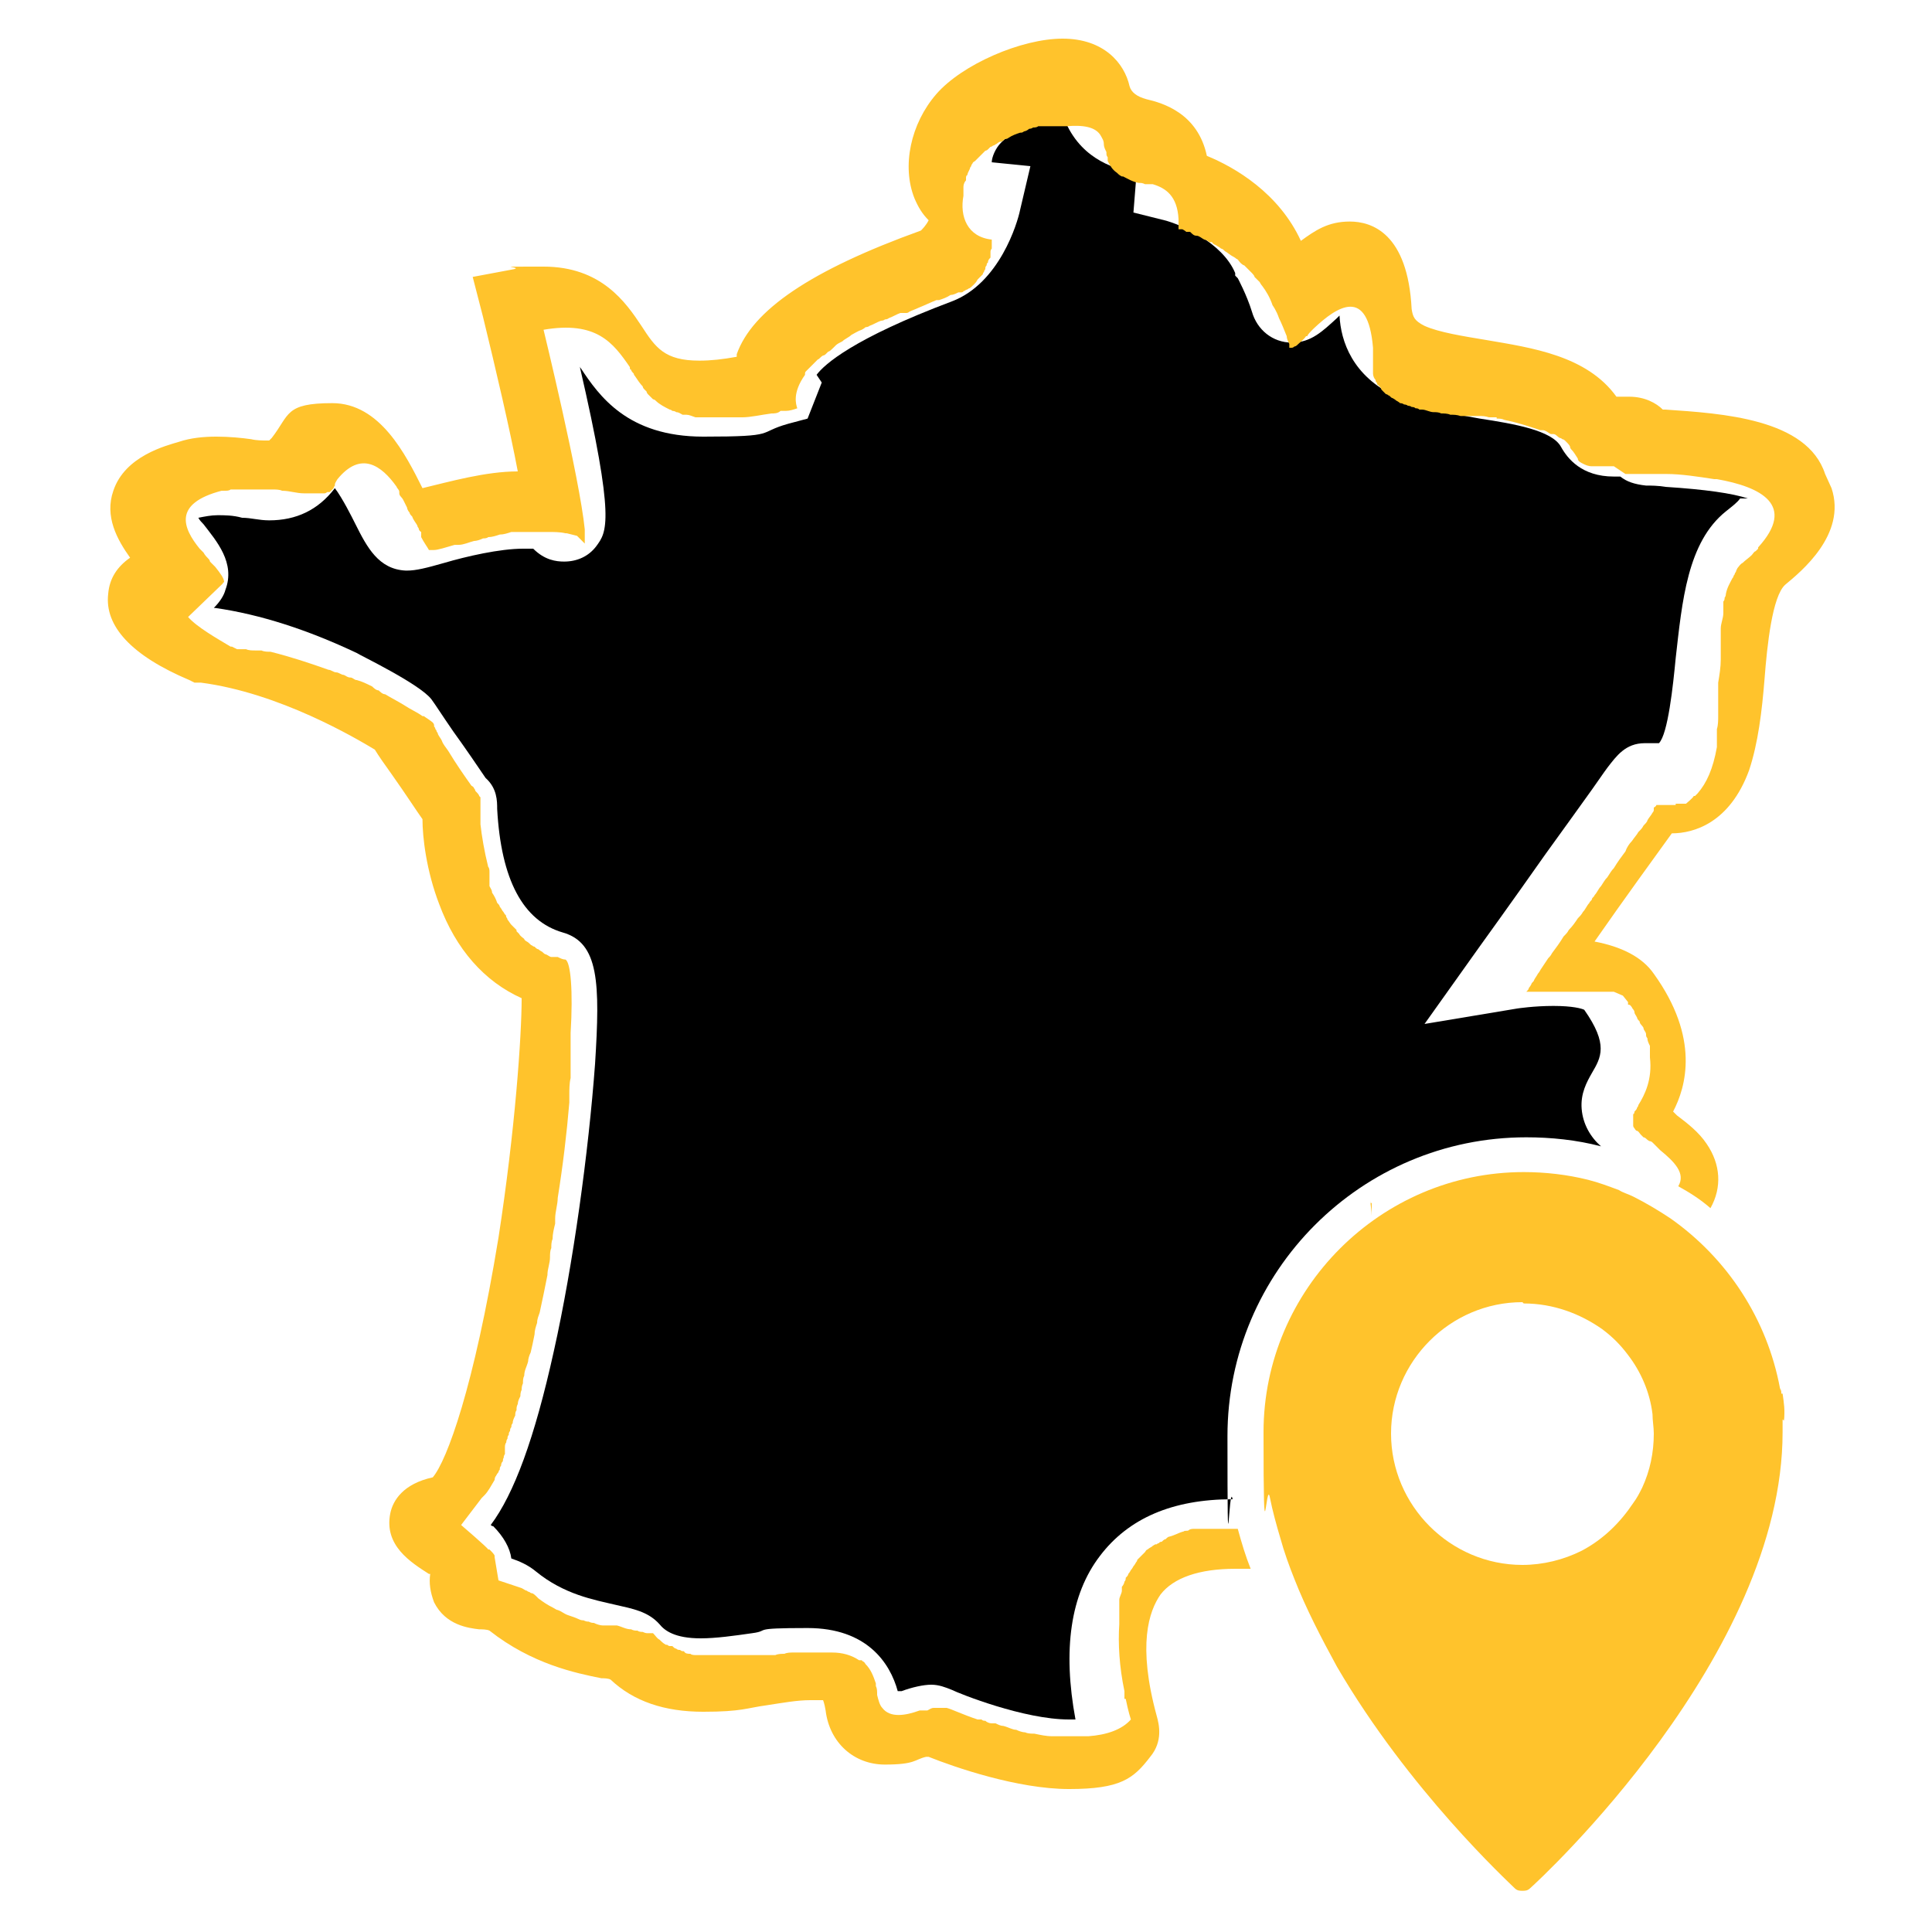
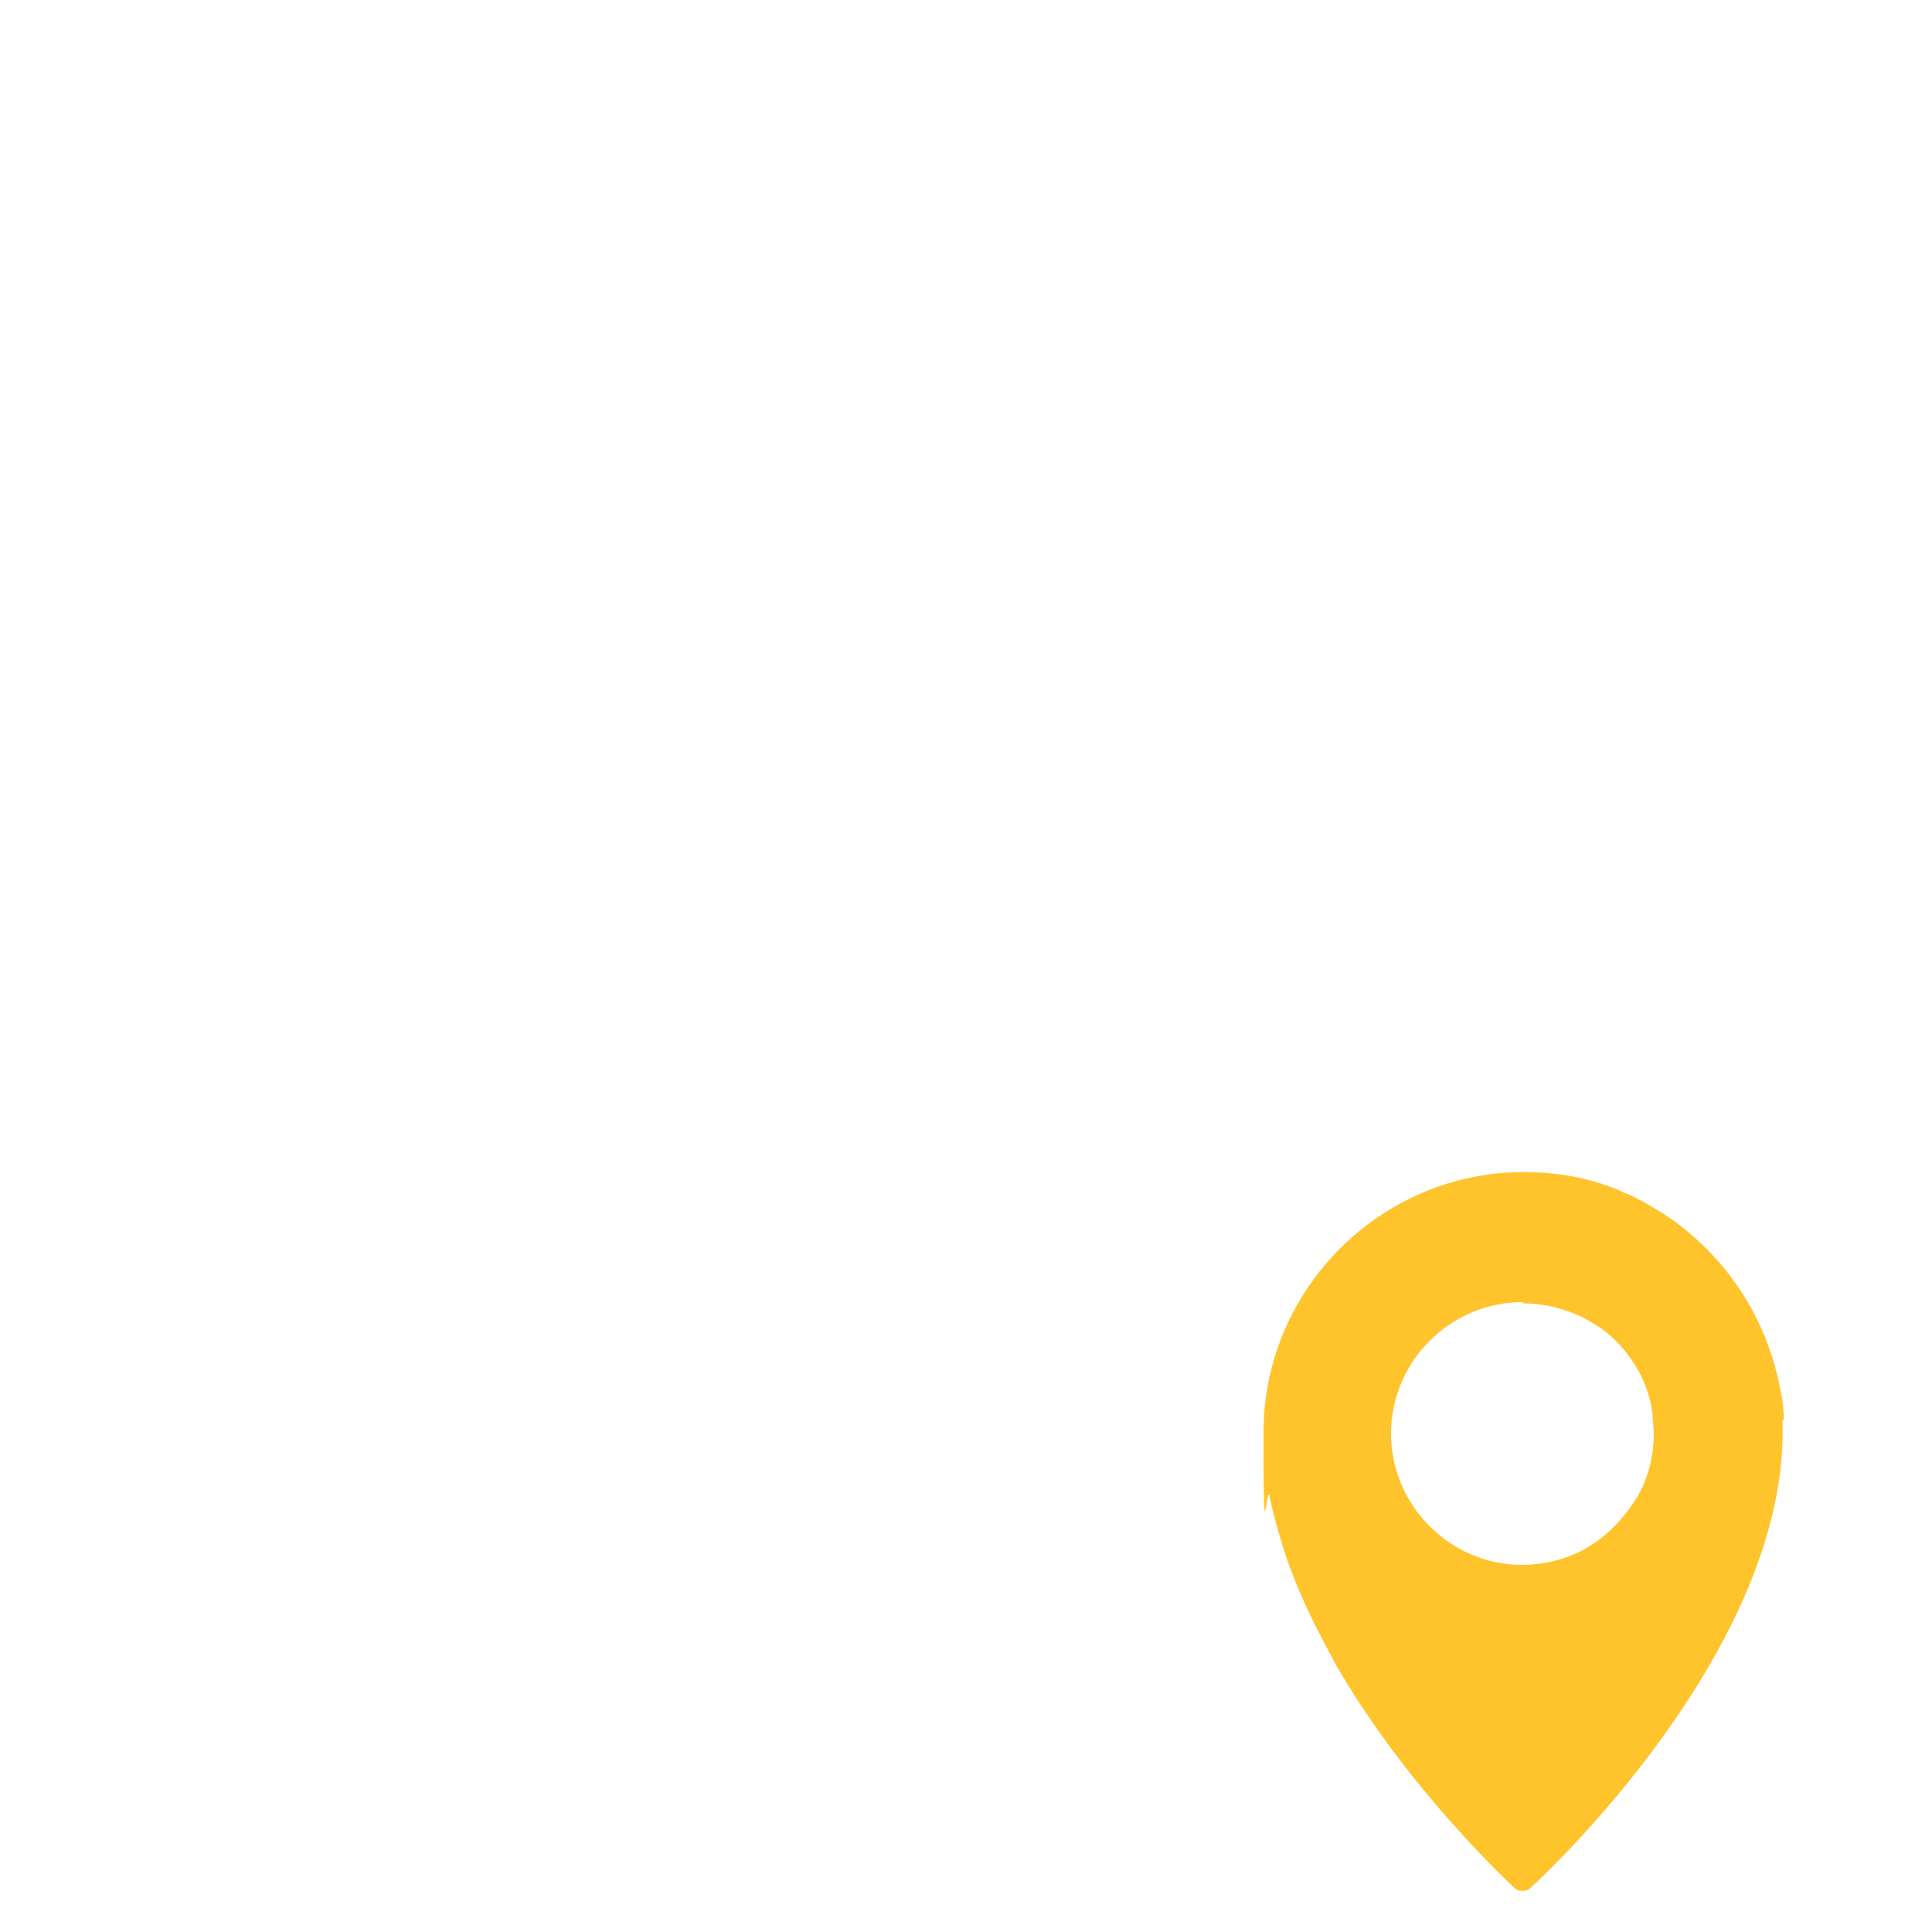
<svg xmlns="http://www.w3.org/2000/svg" viewBox="0 0 150 150" version="1.1" id="Calque_1">
  <defs>
    <style>
      .st0, .st1 {
        fill-rule: evenodd;
      }

      .st1 {
        fill: #ffc32c;
      }
    </style>
  </defs>
-   <path d="M106.4,93.4c0,0,0-.1,0-.2,0,.4.1.8.1,1.2,0-.4,0-.7,0-1Z" class="st1" />
  <g>
-     <path d="M135.1,38.7c-.2.3-.6.6-1.1,1-3,2.4-3.4,7-3.9,11.4-.2,2.1-.6,5.9-1.3,6.6,0,0,0,0,0,0,0,0-.2,0-.5,0h-.3c0,0-.3,0-.3,0-1.5,0-2.2,1-2.9,1.9-.3.4-.7,1-1.2,1.7-1,1.4-2.3,3.2-3.6,5-2.6,3.7-5.2,7.3-5.2,7.3l-4.2,5.9,7.2-1.2s1.3-.2,2.8-.2,2.2.2,2.4.3c1.9,2.7,1.3,3.7.6,4.9-.4.7-.9,1.6-.8,2.8.1,1.2.7,2.2,1.5,2.9-1.9-.5-3.9-.7-5.8-.7-12.8,0-23.2,10.4-23.2,23.2s.1,3.3.4,4.9c-4.7,0-8.1,1.5-10.3,4.4-2.3,3-2.9,7.3-1.9,12.7-.1,0-.3,0-.5,0-3.5,0-8.5-2-9.1-2.3-.5-.2-1-.4-1.6-.4s-1.5.2-2.3.5c0,0-.2,0-.3,0-.6-2.2-2.4-4.9-7-4.9s-2.8.2-4.3.4c-1.4.2-2.8.4-4,.4-2,0-2.8-.6-3.2-1.1-.9-1-2.1-1.2-3.4-1.5-1.7-.4-4-.8-6.2-2.6-.6-.5-1.3-.8-1.9-1-.1-.8-.6-1.7-1.4-2.5,0,0-.1,0-.2-.1,1.8-2.4,3.4-6.7,4.9-13.5,1.5-6.7,2.7-15.5,3.2-22.3.4-6.3.3-9.4-2.5-10.2-3.1-.9-4.8-4.1-5.1-9.6,0-.6,0-1.6-.9-2.4-.4-.6-1.7-2.5-2.5-3.6-.9-1.3-1.4-2.1-1.7-2.5h0c-.9-1.2-5.7-3.5-5.8-3.6-3.8-1.8-7.5-3-11-3.5,0,0,0,0-.1,0,.5-.5.8-1,.9-1.4.8-2.1-.7-3.8-1.7-5.1-.1-.1-.3-.3-.4-.5,0,0,0,0,0,0,.5-.1,1-.2,1.5-.2s1.2,0,1.9.2c.7,0,1.3.2,2.1.2,2.1,0,3.8-.8,5.1-2.5.6.8,1.3,2.2,1.6,2.8.9,1.8,1.8,3.5,3.9,3.6h.1c.7,0,1.5-.2,2.9-.6,1.7-.5,4.3-1.1,6.1-1.1s.6,0,.8,0c.9.9,1.8,1,2.4,1h0c1,0,1.9-.4,2.5-1.2.8-1.1,1.5-1.9-1.3-14,0,0,0,.1.1.2,1.4,2.1,3.6,5.3,9.5,5.3s4.1-.3,6.6-1l1.5-.4,1.1-2.8-.4-.6c.6-.8,2.8-2.8,10.5-5.7,3.7-1.4,5.1-6.1,5.3-7.1l.8-3.4-3-.3c0-.4.3-1.1.7-1.5.6-.7,3.1-2,4.8-2.2,1.2,3.4,3.9,4.1,5.3,4.5.1,0,.3,0,.4.1,0,.1,0,.3,0,.5l-.2,2.5,2.4.6c1.2.3,4.5,1.7,5.5,4.1v.2c0,0,.2.2.2.2,0,0,.7,1.3,1.1,2.6.4,1.4,1.6,2.4,3.1,2.4h0c1.5,0,2.4-.9,3.5-1.9,0,0,.1-.1.2-.2.1,2,1,4.7,4.4,6.3,1.9.9,4.2,1.3,6.5,1.7,2.6.4,5.6.9,6.3,2.2.5.9,1.6,2.3,4.1,2.3s.4,0,.5,0c.5.4,1.1.6,2,.7.4,0,.9,0,1.5.1,3.1.2,5.2.5,6.4.9Z" class="st0" />
-     <path d="M138.3,108.2c0-.1,0-.3-.1-.4.1.8.2,1.6.3,2.5.1-.8,0-1.4-.1-2.1ZM141.7,36.8c-1.4-4.3-8-4.7-12.4-5,0,0-.1,0-.2,0-.5-.5-1.4-1-2.6-1s-.7,0-1,0c-2.3-3.2-6.6-3.8-10.1-4.4-1.8-.3-3.7-.6-4.8-1.1-.8-.4-.9-.7-1-1.3-.3-5.9-3.1-6.8-4.8-6.8s-2.7.7-3.8,1.5c-1.7-3.7-5.1-5.7-7.3-6.6-.7-3.3-3.4-4.1-4.7-4.4q-1.1-.3-1.3-1c-.4-1.8-2-3.7-5.2-3.7s-7.8,2-9.8,4.3c-2,2.3-2.7,5.6-1.7,8.1.3.7.6,1.2,1.1,1.7-.2.4-.5.7-.6.8-8.6,3.1-13.1,6.2-14.3,9.6,0,0,0,.1,0,.2-1.1.2-2,.3-2.9.3-2.7,0-3.4-1-4.5-2.7-1.2-1.8-3.1-4.6-7.6-4.6s-1.5,0-2.3.2l-3.2.6.8,3.1c1,4.1,2.1,8.8,2.7,12-2.5,0-5.3.8-7.4,1.3-1.3-2.6-3.3-6.6-7-6.6s-3.3.9-4.7,2.7c-.1.1-.2.2-.2.2,0,0,0,0-.2,0-.3,0-.8,0-1.2-.1-.7-.1-1.7-.2-2.7-.2s-2,.1-2.9.4c-1,.3-4.2,1.1-5.1,3.8-.7,2,.3,3.8,1.3,5.2-1,.7-1.6,1.6-1.7,2.8-.3,2.5,1.8,4.8,6.3,6.7l.4.2h.5c6.1.8,12,4.3,13.5,5.2.3.5.8,1.2,1.3,1.9,1.2,1.7,1.9,2.8,2.4,3.5,0,1.4.3,4,1.3,6.6,1.3,3.5,3.5,6,6.4,7.3,0,2.9-.5,10.2-1.8,18.6-1.9,11.6-4,17.3-5.1,18.6-2.3.5-3.1,1.8-3.3,2.8-.5,2.5,1.6,3.8,3,4.7,0,0,0,0,.1,0-.1.7,0,1.4.3,2.2.9,1.8,2.7,2,3.5,2.1.2,0,.6,0,.8.1,3.3,2.6,6.7,3.3,8.7,3.7.2,0,.5,0,.7.1,1.8,1.7,4.2,2.5,7.2,2.5s3.4-.3,4.9-.5c1.3-.2,2.4-.4,3.4-.4s.7,0,.8,0c.2,0,.2,0,.2,0,0,0,.1.2.2.8.3,2.5,2.2,4.2,4.6,4.2s2.3-.4,3.2-.6c0,0,.1,0,.2,0,2,.8,6.9,2.5,10.9,2.5s5-.8,6.3-2.5c1-1.2.7-2.5.5-3.2-1.5-5.5-.6-8.1.3-9.4,1-1.3,3-2,5.8-2s.8,0,1.2,0c-.4-1-.7-2-1-3.1,0,0-.2,0-.2,0-.1,0-.3,0-.4,0-.1,0-.2,0-.3,0-.2,0-.3,0-.4,0-.1,0-.3,0-.4,0,0,0,0,0-.1,0,0,0-.2,0-.2,0,0,0,0,0,0,0,0,0-.2,0-.2,0,0,0-.1,0-.2,0h0s0,0-.1,0c-.1,0-.3,0-.4,0,0,0,0,0,0,0,0,0,0,0-.1,0,0,0,0,0-.1,0,0,0,0,0,0,0,0,0,0,0-.1,0,0,0-.2,0-.2,0-.1,0-.3,0-.4.1s-.3,0-.4.1c-.4.1-.7.3-1.1.4-.1,0-.2.1-.3.2,0,0,0,0,0,0-.1,0-.2.1-.3.2,0,0-.2,0-.2.1,0,0-.1,0-.2.1,0,0,0,0-.1,0,0,0-.2.1-.3.2,0,0-.2.1-.3.2,0,0-.1,0-.2.2,0,0,0,0-.1.1-.2.2-.3.3-.5.5,0,0,0,.1-.1.2,0,0-.1.2-.2.3,0,0-.1.2-.2.3,0,0,0,0,0,0,0,0-.1.2-.2.3,0,0,0,0,0,0,0,.1-.1.2-.2.3,0,0,0,0,0,0,0,.1,0,.2-.1.3,0,.1-.1.3-.2.4,0,0,0,.2,0,.3,0,.2-.2.5-.2.7,0,0,0,.1,0,.2,0,.1,0,.3,0,.4,0,.1,0,.3,0,.4,0,0,0,.2,0,.2,0,.1,0,.3,0,.4,0,0,0,0,0,0,0,.1,0,.2,0,.3-.1,1.5,0,3.3.4,5.2v.6c.1,0,.1,0,.1,0,.2,1,.4,1.6.4,1.6,0,0,0,0,0,0-.7.8-1.9,1.2-3.3,1.3,0,0-.2,0-.3,0-.1,0-.2,0-.4,0h0c-.2,0-.4,0-.6,0-.1,0-.3,0-.4,0-.1,0-.3,0-.4,0-.2,0-.5,0-.7,0h0c-.5,0-.9-.1-1.4-.2,0,0,0,0,0,0-.2,0-.5,0-.7-.1-.2,0-.5-.1-.7-.2,0,0,0,0,0,0-.3,0-.6-.2-1-.3,0,0,0,0,0,0-.2,0-.4-.1-.6-.2-.1,0-.2,0-.3,0-.2,0-.4-.1-.5-.2-.1,0-.2,0-.3-.1,0,0,0,0,0,0,0,0-.2,0-.3,0-1.2-.4-2-.8-2.4-.9,0,0,0,0,0,0,0,0,0,0,0,0h0s0,0,0,0c0,0,0,0,0,0,0,0,0,0,0,0,0,0,0,0,0,0h0c0,0-.2,0-.2,0,0,0-.2,0-.3,0,0,0-.1,0-.2,0,0,0-.2,0-.3,0-.2,0-.3.1-.5.2,0,0-.1,0-.2,0,0,0-.1,0-.2,0h-.2c-1.1.4-2.3.6-2.9-.2-.2-.2-.3-.6-.4-1,0-.3,0-.5-.1-.7h0c0,0,0-.1,0-.2-.2-.6-.4-1.1-.8-1.5,0,0-.1-.2-.2-.2,0,0,0,0-.1-.1,0,0,0,0-.1,0,0,0,0,0-.1,0-.6-.4-1.3-.6-2.1-.6-.1,0-.3,0-.4,0,0,0-.1,0-.2,0-.4,0-.9,0-1.4,0-.2,0-.3,0-.5,0-.2,0-.3,0-.5,0-.2,0-.5,0-.7.1-.2,0-.5,0-.7.1,0,0-.1,0-.2,0-.2,0-.4,0-.5,0-.2,0-.4,0-.5,0-.2,0-.4,0-.5,0-.2,0-.4,0-.7,0,0,0,0,0,0,0,0,0,0,0,0,0-.1,0-.3,0-.4,0,0,0-.2,0-.3,0,0,0,0,0-.1,0-.2,0-.4,0-.6,0,0,0,0,0,0,0,0,0-.1,0-.2,0,0,0-.1,0-.2,0-.1,0-.3,0-.4,0,0,0-.1,0-.2,0,0,0-.1,0-.2,0-.1,0-.2,0-.3,0,0,0,0,0,0,0,0,0-.1,0-.2,0,0,0-.1,0-.2,0-.1,0-.2,0-.4,0-.2,0-.4,0-.5-.1-.2,0-.4,0-.5-.2-.1,0-.2,0-.3-.1-.1,0-.2,0-.3-.1-.1,0-.2-.1-.3-.2,0,0-.1,0-.2,0,0,0-.1,0-.2-.1,0,0,0,0-.1,0-.2-.1-.4-.3-.5-.4-.2-.1-.3-.3-.5-.5,0,0,0,0,0,0,0,0,0,0,0,0,0,0-.1,0-.2,0,0,0,0,0,0,0,0,0-.1,0-.2,0-.1,0-.2,0-.4-.1-.1,0-.3,0-.4-.1-.2,0-.3,0-.5-.1-.4,0-.7-.2-1.1-.3-.1,0-.2,0-.4,0-.1,0-.2,0-.4,0,0,0-.2,0-.3,0-.2,0-.5-.1-.7-.2-.1,0-.2,0-.4-.1-.1,0-.2,0-.4-.1-.1,0-.2,0-.4-.1-.2-.1-.5-.2-.8-.3-.3-.1-.5-.3-.8-.4-.1,0-.2-.1-.4-.2-.4-.2-.7-.4-1.1-.7,0,0-.1-.1-.2-.2,0,0-.2-.2-.3-.2,0,0-.1,0-.2-.1,0,0-.1,0-.2-.1,0,0,0,0,0,0-.1,0-.2-.1-.4-.2,0,0,0,0,0,0l-1.8-.6-.3-1.8s0,0,0-.1c0,0,0,0,0,0,0-.1-.2-.3-.4-.5,0,0,0,0,0,0h-.1c0-.1-2.1-1.9-2.1-1.9l1.6-2.1.2-.2c.3-.3.5-.7.8-1.2,0,0,0-.2.1-.3,0,0,.1-.2.2-.3,0,0,0-.1.1-.2,0-.1,0-.2.1-.3,0,0,0-.2.1-.3s0-.2.1-.3c0,0,0-.2.1-.3,0,0,0-.2,0-.2,0,0,0-.2,0-.3,0-.1,0-.3.1-.4,0,0,0-.2.1-.3h0c0-.1,0-.2.1-.3t0,0c0-.1,0-.2.1-.3,0-.1,0-.2.1-.3,0-.1,0-.2.1-.3,0-.2.1-.4.2-.6,0-.1,0-.3.1-.4,0-.2,0-.3.1-.5,0-.2.1-.4.2-.6,0-.1,0-.3.1-.5,0-.1,0-.3.1-.5,0-.2,0-.4.1-.6,0-.4.2-.7.3-1.1,0-.2.1-.5.2-.7.1-.4.2-.9.3-1.4,0-.3.1-.6.2-.9,0-.3.1-.5.2-.8.2-.9.4-1.9.6-2.9,0-.5.2-.9.2-1.4,0-.2,0-.5.1-.7,0-.2,0-.5.1-.7,0-.4.1-.8.2-1.2,0-.1,0-.3,0-.4,0,0,0,0,0,0,0-.5.2-1.1.2-1.6.4-2.5.7-5,.9-7.4,0-.2,0-.4,0-.6,0-.4,0-.9.1-1.3,0-.3,0-.6,0-.9,0-.2,0-.4,0-.7,0-.1,0-.3,0-.4,0,0,0-.1,0-.2,0-.2,0-.4,0-.6,0-.1,0-.2,0-.4,0,0,0-.2,0-.3.2-3.3,0-5.5-.4-5.7-.2,0-.4-.1-.6-.2,0,0-.1,0-.2,0,0,0,0,0-.1,0,0,0-.1,0-.2,0-.1,0-.2-.1-.4-.2-.1,0-.2-.1-.3-.2,0,0,0,0,0,0,0,0-.2-.1-.3-.2,0,0,0,0,0,0-.1,0-.2-.1-.3-.2,0,0-.1,0-.2-.1-.1,0-.2-.2-.4-.3,0,0-.2-.1-.2-.2-.1-.1-.3-.2-.4-.4,0,0-.1-.1-.2-.2,0,0,0,0,0-.1,0,0-.1-.1-.2-.2,0,0,0,0,0,0,0,0-.1-.1-.2-.2,0,0,0,0,0,0-.1-.1-.2-.3-.3-.4,0,0,0-.1-.1-.2,0,0,0,0,0,0,0,0,0-.2-.1-.2,0,0-.1-.2-.2-.3,0,0,0,0,0,0,0,0-.1-.2-.2-.3,0,0,0,0,0,0,0-.1-.1-.2-.2-.3-.1-.3-.2-.5-.4-.8,0-.2-.1-.3-.2-.5,0,0,0-.1,0-.2,0,0,0,0,0,0,0,0,0-.2,0-.3,0,0,0-.2,0-.3,0,0,0-.2,0-.3,0-.1,0-.3-.1-.4-.3-1.2-.5-2.4-.6-3.3,0-.1,0-.3,0-.4,0-.1,0-.3,0-.4,0,0,0-.2,0-.3,0,0,0,0,0-.1,0,0,0-.2,0-.2h0c0,0,0-.2,0-.3,0,0,0,0,0,0,0,0,0-.1,0-.2,0,0,0,0,0,0h0s0,0,0,0h0c0,0,0-.2,0-.2,0,0,0,0,0,0,0,0,0,0-.1-.1,0-.1-.2-.3-.3-.4,0,0,0-.1-.1-.2,0,0,0,0,0,0,0,0,0-.1-.2-.2-.5-.7-1.2-1.7-1.8-2.7-.2-.3-.4-.5-.5-.8-.1-.2-.2-.3-.3-.5h0c0,0,0-.1-.1-.2,0,0,0,0,0,0,0,0,0-.1-.1-.2,0,0,0-.1-.1-.2,0,0,0,0,0-.1,0,0,0-.1-.1-.2,0,0,0,0,0,0,0,0,0,0,0,0-.1-.1-.4-.3-.7-.5,0,0,0,0-.1,0-.4-.3-.9-.5-1.5-.9-.5-.3-.9-.5-1.4-.8-.2,0-.4-.2-.5-.3-.2,0-.4-.2-.5-.3-.4-.2-.8-.4-1.2-.5-.2,0-.3-.2-.5-.2-.2,0-.3-.1-.5-.2-.2,0-.4-.2-.6-.2,0,0,0,0,0,0-.2,0-.4-.2-.6-.2-1.4-.5-2.9-1-4.5-1.4-.2,0-.5,0-.7-.1-.2,0-.3,0-.5,0-.2,0-.5,0-.7-.1-.2,0-.5,0-.7,0h0s0,0,0,0h0s0,0,0,0h0s0,0,0,0l-.4-.2h-.1c-1-.6-2.6-1.5-3.3-2.3l2.7-2.6h0c0,0,0-.1.1-.1,0,0,0,0,0,0,0,0,0,0,0,0h0s0,0,0,0,0,0,0,0,0,0,0,0c0-.3-.3-.7-.7-1.2,0,0-.1-.1-.2-.2,0,0,0,0-.1-.1,0,0,0,0-.1-.1,0,0,0-.1-.1-.2-.1-.1-.3-.3-.4-.5l-.3-.3c-1.3-1.6-2.1-3.5,1.7-4.5h.2c0,0,0,0,0,0,.2,0,.4,0,.5-.1.2,0,.4,0,.6,0,0,0,.2,0,.3,0,0,0,.2,0,.3,0,0,0,0,0,0,0,.2,0,.3,0,.5,0s0,0,0,0c0,0,.2,0,.3,0,0,0,.2,0,.3,0,0,0,.2,0,.3,0,0,0,.2,0,.3,0,0,0,.2,0,.3,0,.3,0,.6,0,.8.1.6,0,1.1.2,1.7.2s.1,0,.2,0c0,0,.1,0,.2,0,0,0,.1,0,.2,0,0,0,.2,0,.3,0,0,0,0,0,0,0,0,0,0,0,.1,0,0,0,.2,0,.2,0h0c0,0,.2,0,.2,0,0,0,.1,0,.2,0,0,0,.1,0,.2-.1,0,0,0,0,.1,0,0,0,0,0,.1,0,0,0,.1-.1.2-.2,0,0,0,0,.1-.1s0,0,0,0c0,0,0,0,0,0,0,0,0-.1.1-.2,0,0,0,0,0-.1h0c0-.1.2-.4.2-.4,1.8-2.2,3.4-1.1,4.6.6,0,.1.2.2.2.4,0,0,0,0,0,.1,0,.2.2.3.3.5.1.2.2.4.3.6,0,0,0,0,0,0,0,.1.1.3.2.4,0,0,0,0,0,0,0,.1.1.2.2.3.1.3.3.5.4.7,0,0,0,0,0,0,0,0,0,.1.1.2,0,0,0,.2.2.3,0,0,0,0,0,.2,0,0,0,.1,0,.2.2.4.5.8.6,1,0,0,0,0,0,0,0,0,.1,0,.2,0,0,0,0,0,.1,0,0,0,0,0,.1,0,.3,0,.9-.2,1.6-.4,0,0,.2,0,.3,0,.4,0,.8-.2,1.2-.3.2,0,.5-.1.7-.2.1,0,.3,0,.4-.1.3,0,.6-.1.9-.2.3,0,.6-.1.9-.2.2,0,.3,0,.5,0,.2,0,.3,0,.5,0,.3,0,.6,0,.9,0,.1,0,.3,0,.4,0,.2,0,.3,0,.5,0,.5,0,1,0,1.4.1h.1s.8.2.8.2l.4.4c0,0,.1.1.2.2,0,0,0,0,0,0s0,0,0,0c0,0,0,0,0,0,0,0,0,0,0,0,0,0,0,0,0,0s0,0,0,0c0,0,0,0,0,0h0c0,0,0-.2,0-.4,0,0,0,0,0,0,0-.1,0-.3,0-.5,0,0,0,0,0,0,0,0,0,0,0-.1s0,0,0-.1c-.4-4-3.2-15.5-3.2-15.5,4.1-.7,5.4,1,6.7,2.9h0c0,.1,0,.2.1.2,0,.1.1.2.2.3,0,0,0,.1.1.2.2.3.4.6.6.8,0,0,0,.1.1.2,0,0,.1.1.2.2,0,0,0,.1.1.2,0,0,.1.1.2.2,0,0,.1.1.2.2,0,0,.1,0,.2.1.3.3.7.5,1.1.7,0,0,.1,0,.2.1,0,0,.2,0,.3.1.2,0,.3.1.5.2,0,0,.2,0,.3,0,.2,0,.4.1.7.2,0,0,.2,0,.3,0,.1,0,.2,0,.3,0,.4,0,.9,0,1.4,0s.2,0,.4,0c0,0,.2,0,.3,0,.2,0,.4,0,.6,0,.1,0,.2,0,.3,0,.7,0,1.5-.2,2.3-.3.2,0,.5,0,.7-.2.1,0,.3,0,.4,0,.3,0,.6-.1.9-.2h0,0s0,0,0,0h0c-.1-.3-.4-1.2.6-2.6h0c0-.2,0-.2.1-.3s.1-.1.2-.2.1-.1.2-.2c0,0,0,0,.1-.1,0,0,0,0,0,0,.1-.1.3-.3.4-.4.1,0,.2-.2.4-.3,0,0,.1,0,.2-.1,0,0,.1-.1.2-.2.1,0,.3-.2.4-.3,0,0,.1-.1.2-.2.1-.1.3-.2.5-.3.2-.2.5-.3.7-.5.2-.1.5-.3.8-.4,0,0,.2-.1.3-.2,0,0,.2,0,.3-.1.3-.1.6-.3.9-.4,0,0,.2,0,.3-.1,0,0,.2,0,.3-.1.3-.1.6-.3.9-.4,0,0,0,0,0,0,0,0,.1,0,.2,0,0,0,.1,0,.2,0,.1,0,.2,0,.3-.1.2-.1.5-.2.7-.3.5-.2.9-.4,1.4-.6,0,0,.1,0,.2,0,.3-.1.6-.2.9-.4.2,0,.4-.1.6-.2,0,0,.1,0,.2,0,0,0,.2,0,.2-.1,0,0,.1,0,.2-.1,0,0,.1,0,.2-.1.1,0,.3-.2.4-.3.1-.1.2-.2.3-.4,0,0,0,0,.1-.1,0,0,0,0,0,0,0,0,0,0,.1-.1,0,0,0,0,0,0,0,0,.1-.1.2-.2,0,0,0-.1.1-.2,0,0,0-.1.1-.2,0,0,0,0,0,0,0,0,0,0,0-.1,0,0,0-.1.1-.2,0,0,0,0,0,0,0,0,0-.2.1-.2,0-.2.1-.3.2-.4,0,0,0-.1,0-.2,0,0,0-.1,0-.2,0,0,0,0,0,0,0-.1,0-.2.1-.3,0,0,0,0,0,0,0,0,0,0,0-.1,0,0,0,0,0-.1,0,0,0-.2,0-.3,0,0,0,0,0-.1,0,0,0,0,0,0,0,0,0,0,0,0,0,0,0,0,0,0,0,0,0,0,0-.1-1.9-.2-2.5-1.8-2.2-3.4h0c0-.1,0-.2,0-.2,0,0,0,0,0-.1,0,0,0,0,0,0,0,0,0-.2,0-.2,0,0,0-.1,0-.2,0-.2.1-.4.2-.5,0,0,0-.2,0-.2,0,0,0-.2.1-.2,0-.1.1-.3.2-.5,0,0,0-.1.1-.2,0,0,0-.1.1-.2,0,0,0-.1.2-.2,0,0,.1-.1.2-.2,0,0,0,0,.1-.1,0,0,0,0,.1-.1.1-.1.3-.3.4-.4,0,0,.1,0,.2-.1,0,0,.1-.1.2-.2,0,0,.1,0,.2-.1,0,0,.1,0,.2-.1.1,0,.2-.2.4-.2.1,0,.2-.1.3-.2,0,0,.2,0,.3-.1.3-.2.6-.3.9-.4.1,0,.2,0,.3-.1.1,0,.3-.1.4-.2,0,0,.2,0,.3-.1.1,0,.3,0,.4-.1,0,0,.2,0,.3,0,.1,0,.2,0,.3,0,.1,0,.2,0,.4,0,0,0,.2,0,.3,0,0,0,.2,0,.3,0,0,0,.2,0,.3,0,0,0,.2,0,.3,0,0,0,0,0,0,0,1.2-.1,2.3,0,2.7.8.1.2.2.3.2.6,0,.2.1.4.2.6h0c0,.2,0,.3.1.4,0,0,0,0,0,.1,0,0,0,0,0,0,0,0,0,.1,0,.2.2.4.4.7.7.9.1.1.2.2.4.3,0,0,0,0,.1,0,0,0,0,0,0,0,.4.2.7.4,1.2.5,0,0,0,0,0,0,.2,0,.3,0,.5.1h0c0,0,.2,0,.3,0,0,0,0,0,.1,0h.2s0,0,0,0c1,.3,1.9.9,2,2.7h0c0,.3,0,.5,0,.8h.1s0,0,0,0h.2c0,0,.2.1.3.2h.3c.2.2.3.3.5.3.2,0,.4.2.6.3.1,0,.3.1.4.2h.2c.1.2.3.2.4.3,0,0,.2.1.3.2.1,0,.2.1.3.2.2.1.4.3.6.4,0,0,.2.1.3.2.1,0,.2.2.3.3,0,0,.2.2.3.2h0c0,0,.2.2.3.3,0,0,.2.2.3.3,0,0,.2.2.2.3,0,0,.1.1.2.2,0,0,.1.1.2.2,0,0,.1.2.2.3.3.4.6.9.8,1.5,0,0,.3.4.5,1,.2.4.4.9.6,1.4,0,.2.1.4.2.6,0,.1,0,.2,0,.3,0,0,0,0,0,0,0,0,0,0,0,0,0,0,0,0,0,0,0,0,0,0,0,0,0,0,0,0,0,0,0,0,0,0,0,0,0,0,0,0,0,0,0,0,0,0,.2,0,0,0,.1,0,.2-.1,0,0,.1,0,.2-.1,0,0,0,0,0,0,.2-.2.5-.4.7-.7h.1c0-.1.3-.4.3-.4l.2-.2c1.8-1.7,4.2-3.3,4.6,1.5h0c0,.3,0,.5,0,.8,0,0,0,.2,0,.2,0,0,0,.1,0,.2,0,0,0,0,0,.1,0,0,0,.2,0,.2,0,0,0,.2,0,.2,0,0,0,.2,0,.3,0,.2.1.4.2.5,0,0,0,.2.1.2,0,0,0,.2.1.2,0,0,.1.1.2.2,0,0,0,.1.1.2,0,0,0,0,0,0,0,0,0,0,0,0,0,0,0,0,0,0,0,0,0,0,.1.1,0,0,.1.1.2.2,0,0,.1,0,.2.1.1,0,.2.2.3.2,0,0,.2.1.3.2,0,0,.2.1.3.2,0,0,0,0,0,0,0,0,.2,0,.3.1,0,0,.2,0,.3.1,0,0,0,0,0,0,0,0,.2,0,.3.1.1,0,.2,0,.3.1.1,0,.2,0,.3.1,0,0,.2,0,.2,0,.3,0,.6.2.9.2.2,0,.4,0,.6.1.2,0,.5,0,.7.1.3,0,.5,0,.8.1.2,0,.3,0,.5,0,0,0,.2,0,.3,0,0,0,.1,0,.2,0,.1,0,.2,0,.4,0,.3,0,.5,0,.8.1h.6c0,.1,0,.1,0,.1.2,0,.4,0,.6.1,1,.2,1.9.5,2.8.8,0,0,.1,0,.2,0,.2,0,.4.2.6.3,0,0,.1,0,.2,0,.2,0,.3.2.5.3,0,0,.1,0,.2.1,0,0,.1,0,.2.1,0,0,0,0,0,0,0,0,0,0,.1.1,0,0,0,0,0,0,0,0,0,0,.1.1,0,0,.2.2.2.3,0,0,0,.1.1.2.2.2.3.4.5.7,0,.2.2.3.4.4,0,0,0,0,0,0,.2.1.4.2.7.2,0,0,0,0,.1,0,0,0,0,0,.1,0h0c0,0,.1,0,.2,0,0,0,.1,0,.2,0h1.1c0,0,.9.6.9.6,0,0,0,0,0,0,0,0,.2,0,.3,0,0,0,0,0,0,0,0,0,0,0,.1,0,0,0,0,0,.1,0,0,0,.2,0,.3,0,.1,0,.3,0,.5,0,.1,0,.3,0,.5,0,0,0,.2,0,.3,0,.3,0,.5,0,.8,0,0,0,.2,0,.3,0,1.1,0,2.4.2,3.7.4,0,0,0,0,0,0,0,0,.2,0,.2,0,3.4.6,6.2,2,3.2,5.3h0c0,0,0,.1,0,.1,0,0,0,0-.1.1,0,0,0,0-.1.1-.1,0-.2.2-.3.3-.2.2-.5.4-.7.6-.2.1-.3.3-.4.4,0,0,0,0-.1.2,0,0,0,0,0,0,0,0,0,.1-.1.2,0,0,0,.1-.1.2,0,0,0,0,0,0,0,0,0,.1-.1.2-.2.4-.4.7-.5,1.2,0,0,0,.2-.1.3,0,.1,0,.2-.1.3,0,.1,0,.2,0,.3,0,.1,0,.2,0,.3,0,0,0,.2,0,.3,0,.4-.2.8-.2,1.2,0,.1,0,.3,0,.4,0,.1,0,.3,0,.4,0,.1,0,.2,0,.4,0,.2,0,.3,0,.5,0,0,0,.2,0,.3,0,.1,0,.3,0,.4,0,0,0,0,0,0,0,.6-.1,1.2-.2,1.8,0,.1,0,.2,0,.3,0,.3,0,.6,0,1,0,.2,0,.3,0,.5,0,.1,0,.3,0,.4,0,.1,0,.2,0,.4,0,.3,0,.7-.1,1,0,0,0,.2,0,.3,0,0,0,.2,0,.3h0c0,0,0,.2,0,.3,0,0,0,.2,0,.3,0,0,0,.1,0,.2-.3,1.7-.8,2.8-1.5,3.6,0,0-.1.1-.2.2,0,0,0,0,0,0h-.1c0,.1-.6.6-.6.6h-.8c0,.1,0,.1,0,.1-.1,0-.2,0-.3,0,0,0-.1,0-.2,0s0,0,0,0c0,0-.1,0-.2,0,0,0,0,0,0,0-.2,0-.3,0-.5,0,0,0-.2,0-.3,0,0,0,0,.1-.2.2,0,0,0,0,0,0,0,0,0,0,0,.1,0,0,0,0,0,0,0,0,0,0,0,.1,0,0,0,0,0,0,0,0,0,0,0,0,0,0,0,.1-.1.2,0,0,0,0,0,0-.1.2-.3.4-.4.6,0,.1-.2.3-.3.4-.1.2-.2.3-.4.5-.1.2-.3.4-.5.7-.2.2-.4.5-.5.8-.3.4-.6.8-.9,1.3-.2.2-.3.4-.5.7-.2.2-.3.4-.5.7-.2.2-.3.5-.5.7,0,.1-.2.2-.2.3,0,.1-.2.2-.2.3-.2.2-.3.5-.5.7-.1.2-.3.4-.4.5-.2.3-.4.6-.7.9-.1.2-.2.3-.4.5-.3.5-.6.9-.9,1.3-.1.2-.2.3-.3.4-.2.3-.4.6-.6.9,0,0-.1.2-.2.3-.1.2-.2.3-.3.5,0,.1-.2.2-.2.3,0,0-.1.2-.2.3,0,.1-.1.2-.2.3,0,0,0,0,0,0,0,0,0,0,.6,0,0,0,.2,0,.3,0h.1c.2,0,.4,0,.7,0,0,0,.1,0,.2,0,0,0,.1,0,.2,0,0,0,.2,0,.3,0,.1,0,.2,0,.3,0,.1,0,.2,0,.3,0,.1,0,.2,0,.3,0,.4,0,.8,0,1.1,0,0,0,.2,0,.2,0,0,0,.2,0,.2,0,.2,0,.4,0,.6,0,0,0,.2,0,.3,0,0,0,.1,0,.2,0,.1,0,.2,0,.3,0,0,0,.1,0,.2,0,0,0,.1,0,.2,0,0,0,0,0,0,0,0,0,0,0,.1,0,0,0,0,0,.1,0h0s.7.3.7.3l.4.5v.2c.2,0,.2.1.3.2,0,.1.2.2.2.4,0,0,0,0,0,0,0,.1.1.2.2.4,0,.1.1.2.2.3,0,.2.2.3.3.5,0,.2.2.3.2.5,0,.1,0,.2.1.3,0,.2.1.4.2.6,0,0,0,.2,0,.3,0,0,0,.2,0,.2,0,0,0,.2,0,.2,0,0,0,0,0,0,0,0,0,.1,0,.2.2,1.7-.4,2.9-.9,3.7,0,0,0,.1-.1.2,0,.1-.1.2-.2.3,0,0,0,.2-.1.2,0,0,0,0,0,.1h0s0,0,0,.1c0,0,0,.1,0,.2s0,0,0,0c0,0,0,0,0,.1,0,0,0,0,0,0,0,0,0,0,0,.1,0,0,0,0,0,.1,0,0,0,0,0,.1,0,0,0,0,0,0,0,0,0,0,0,.1,0,0,0,.1.1.2,0,0,.1.2.2.2s.2.2.3.3c0,0,.1.1.2.2,0,0,.1,0,.2.1,0,0,.2.2.3.2,0,0,.1,0,.2.1h0c0,0,.4.4.4.4l.2.2c1.1.9,2,1.8,1.4,2.8.9.5,1.7,1,2.5,1.7.9-1.6.8-3.4-.3-5-.6-.9-1.5-1.6-2.3-2.2,0,0-.2-.2-.3-.3,1-1.9,2.1-5.7-1.5-10.7-.9-1.3-2.5-2.1-4.6-2.5,2.3-3.3,4.7-6.6,6-8.4,1.7,0,4.5-.8,6-4.9.7-2.1,1-4.6,1.2-7.1.2-2.6.6-6.4,1.6-7.3,1.2-1,4.8-3.9,3.6-7.5Z" class="st1" />
    <path d="M138.5,110.3h0c0-.8-.1-1.7-.3-2.5-1-5.4-4.1-10.1-8.5-13.2-.9-.6-1.9-1.2-2.9-1.7-.4-.2-.8-.3-1.1-.5-.8-.3-1.6-.6-2.4-.8-1.6-.4-3.3-.6-5-.6-11.1,0-20.2,9.1-20.2,20.2s.2,3.4.5,5.1c.2,1,.5,2.1.8,3.1.3,1.1.7,2.2,1.1,3.2.9,2.3,2.1,4.6,3.3,6.8,5.6,9.6,13.3,16.7,13.8,17.2.2.2.4.2.6.2s.4,0,.6-.2c.8-.7,19.6-18.1,19.6-35.4s0-.7,0-1ZM118.3,101.2c2.3,0,4.4.8,6.1,2,.8.6,1.4,1.2,2,2,1,1.3,1.7,2.9,1.9,4.6,0,.5.1,1,.1,1.5,0,1.5-.3,2.9-.9,4.2-.2.4-.4.8-.7,1.2-1,1.5-2.3,2.8-4,3.7-1.4.7-3,1.1-4.6,1.1-5.6,0-10.2-4.6-10.2-10.2s4.6-10.2,10.2-10.2Z" class="st1" />
  </g>
</svg>